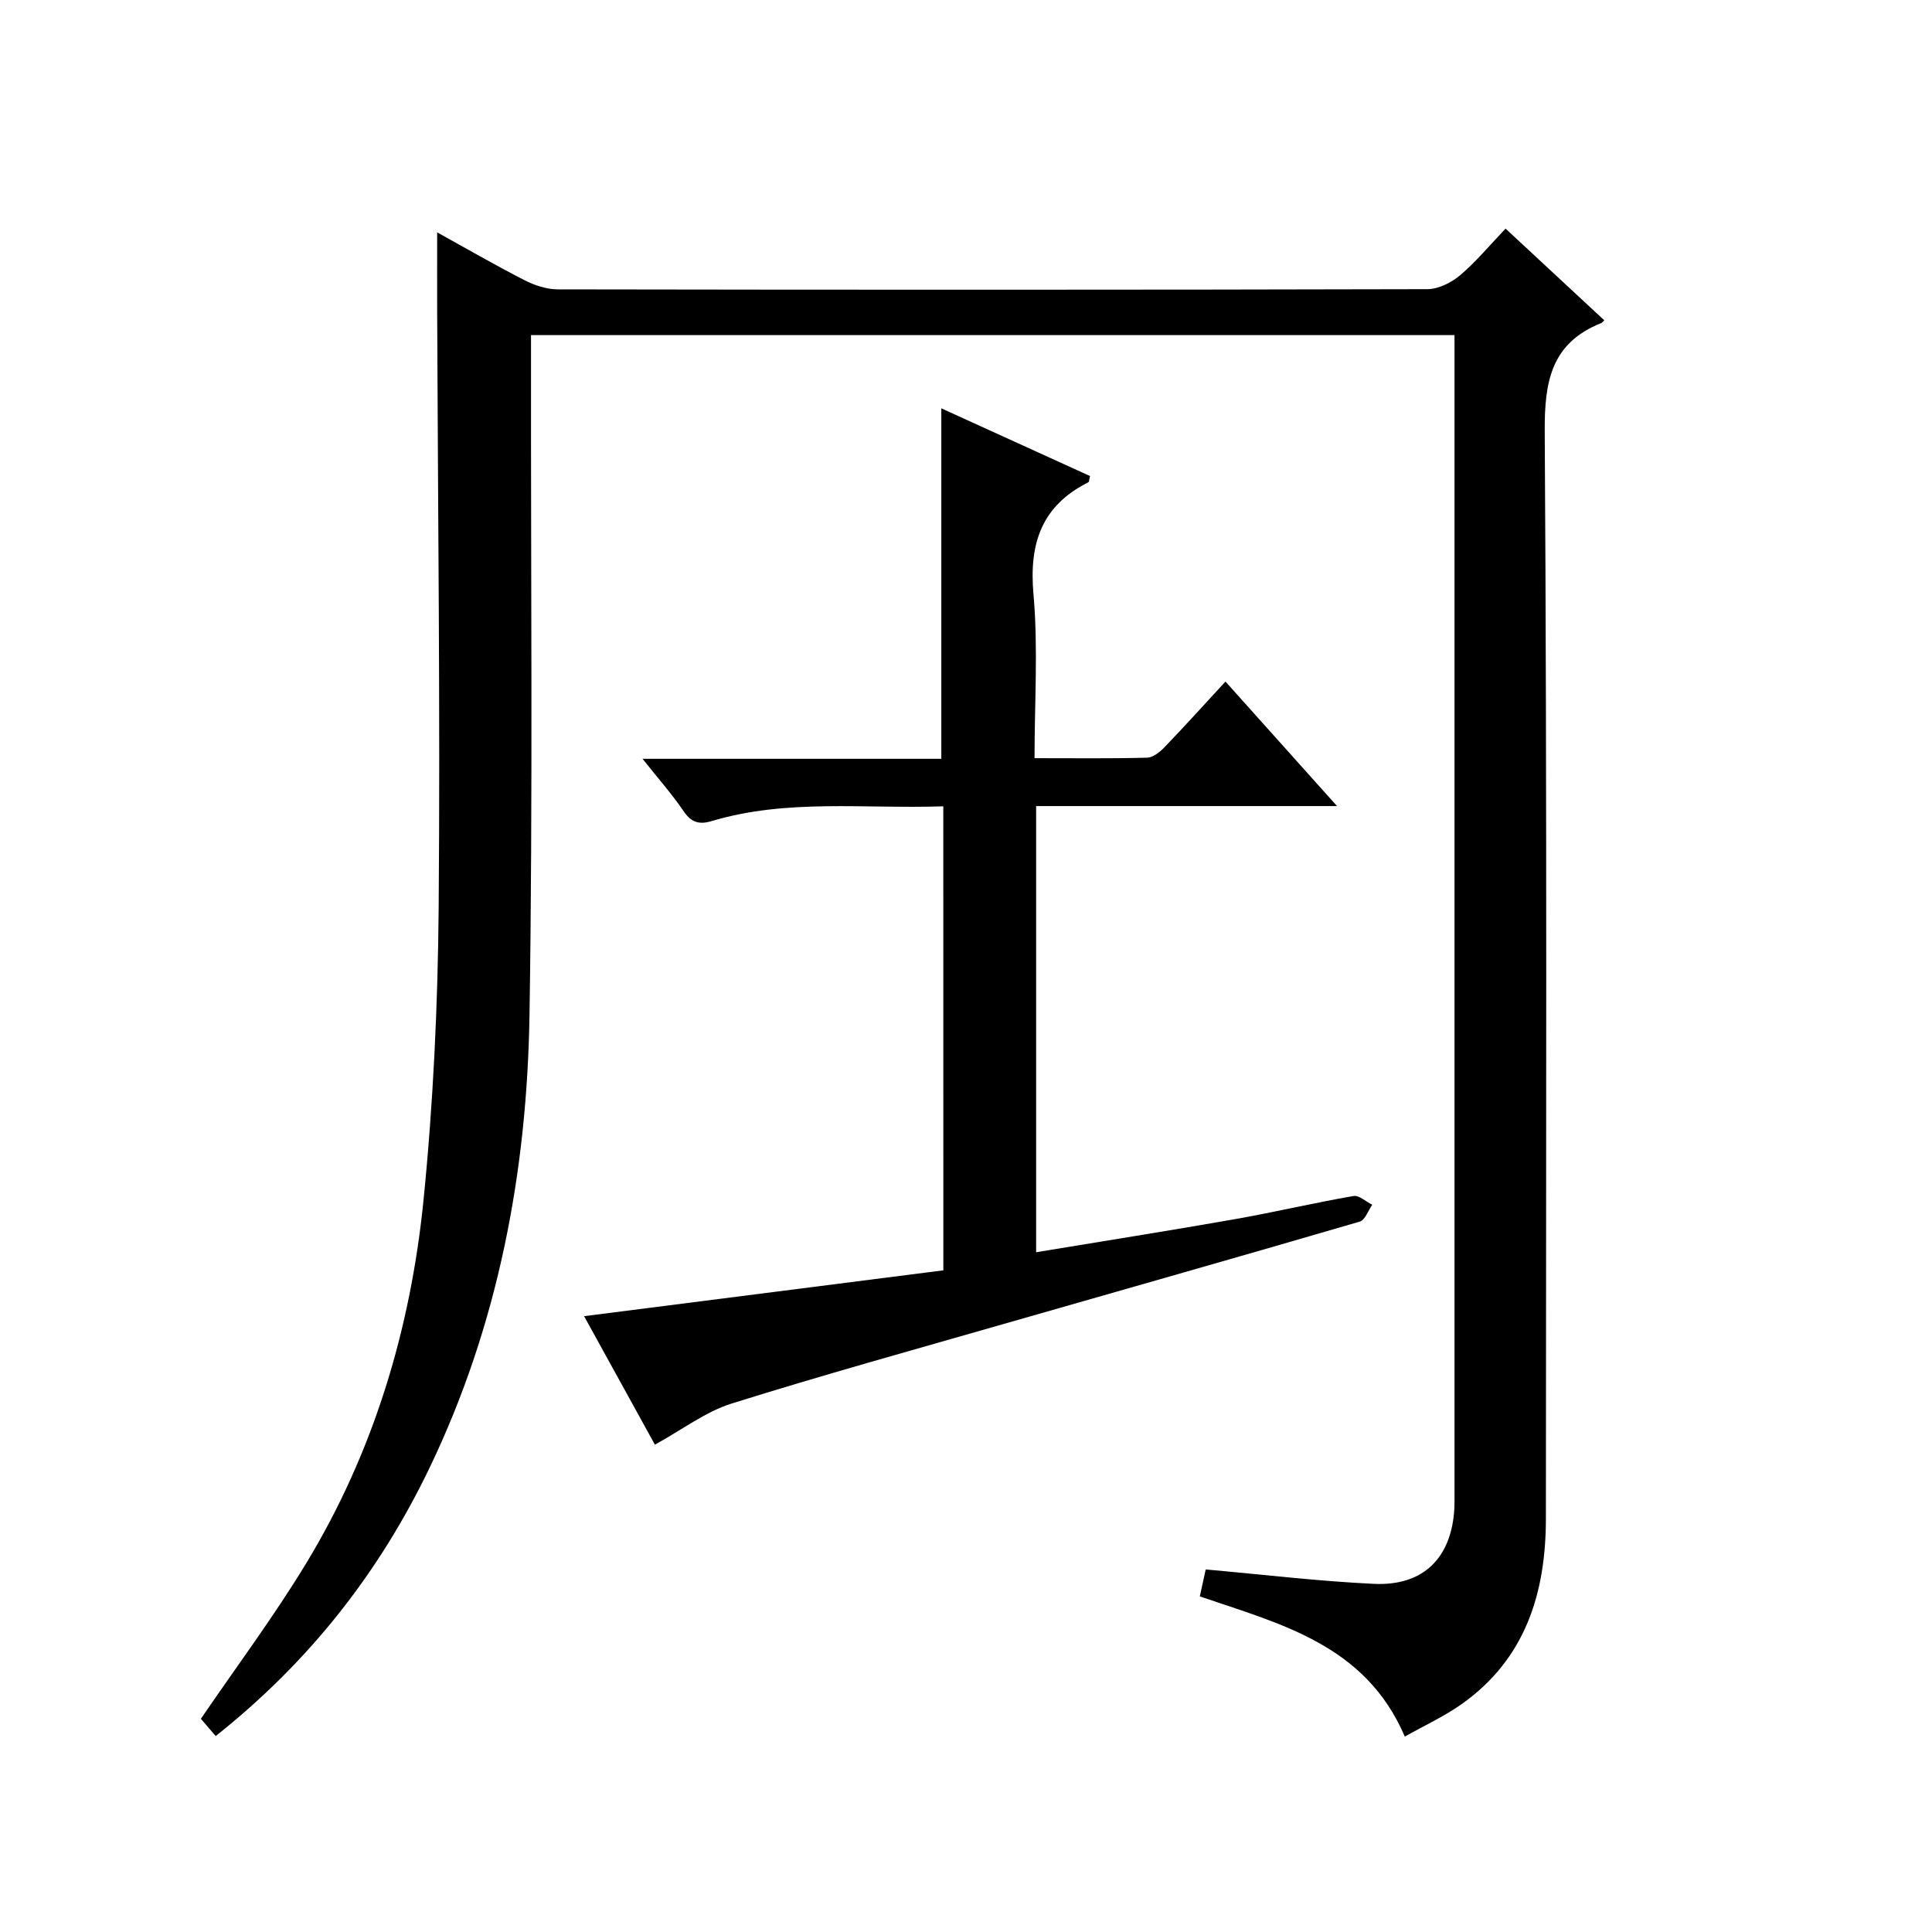
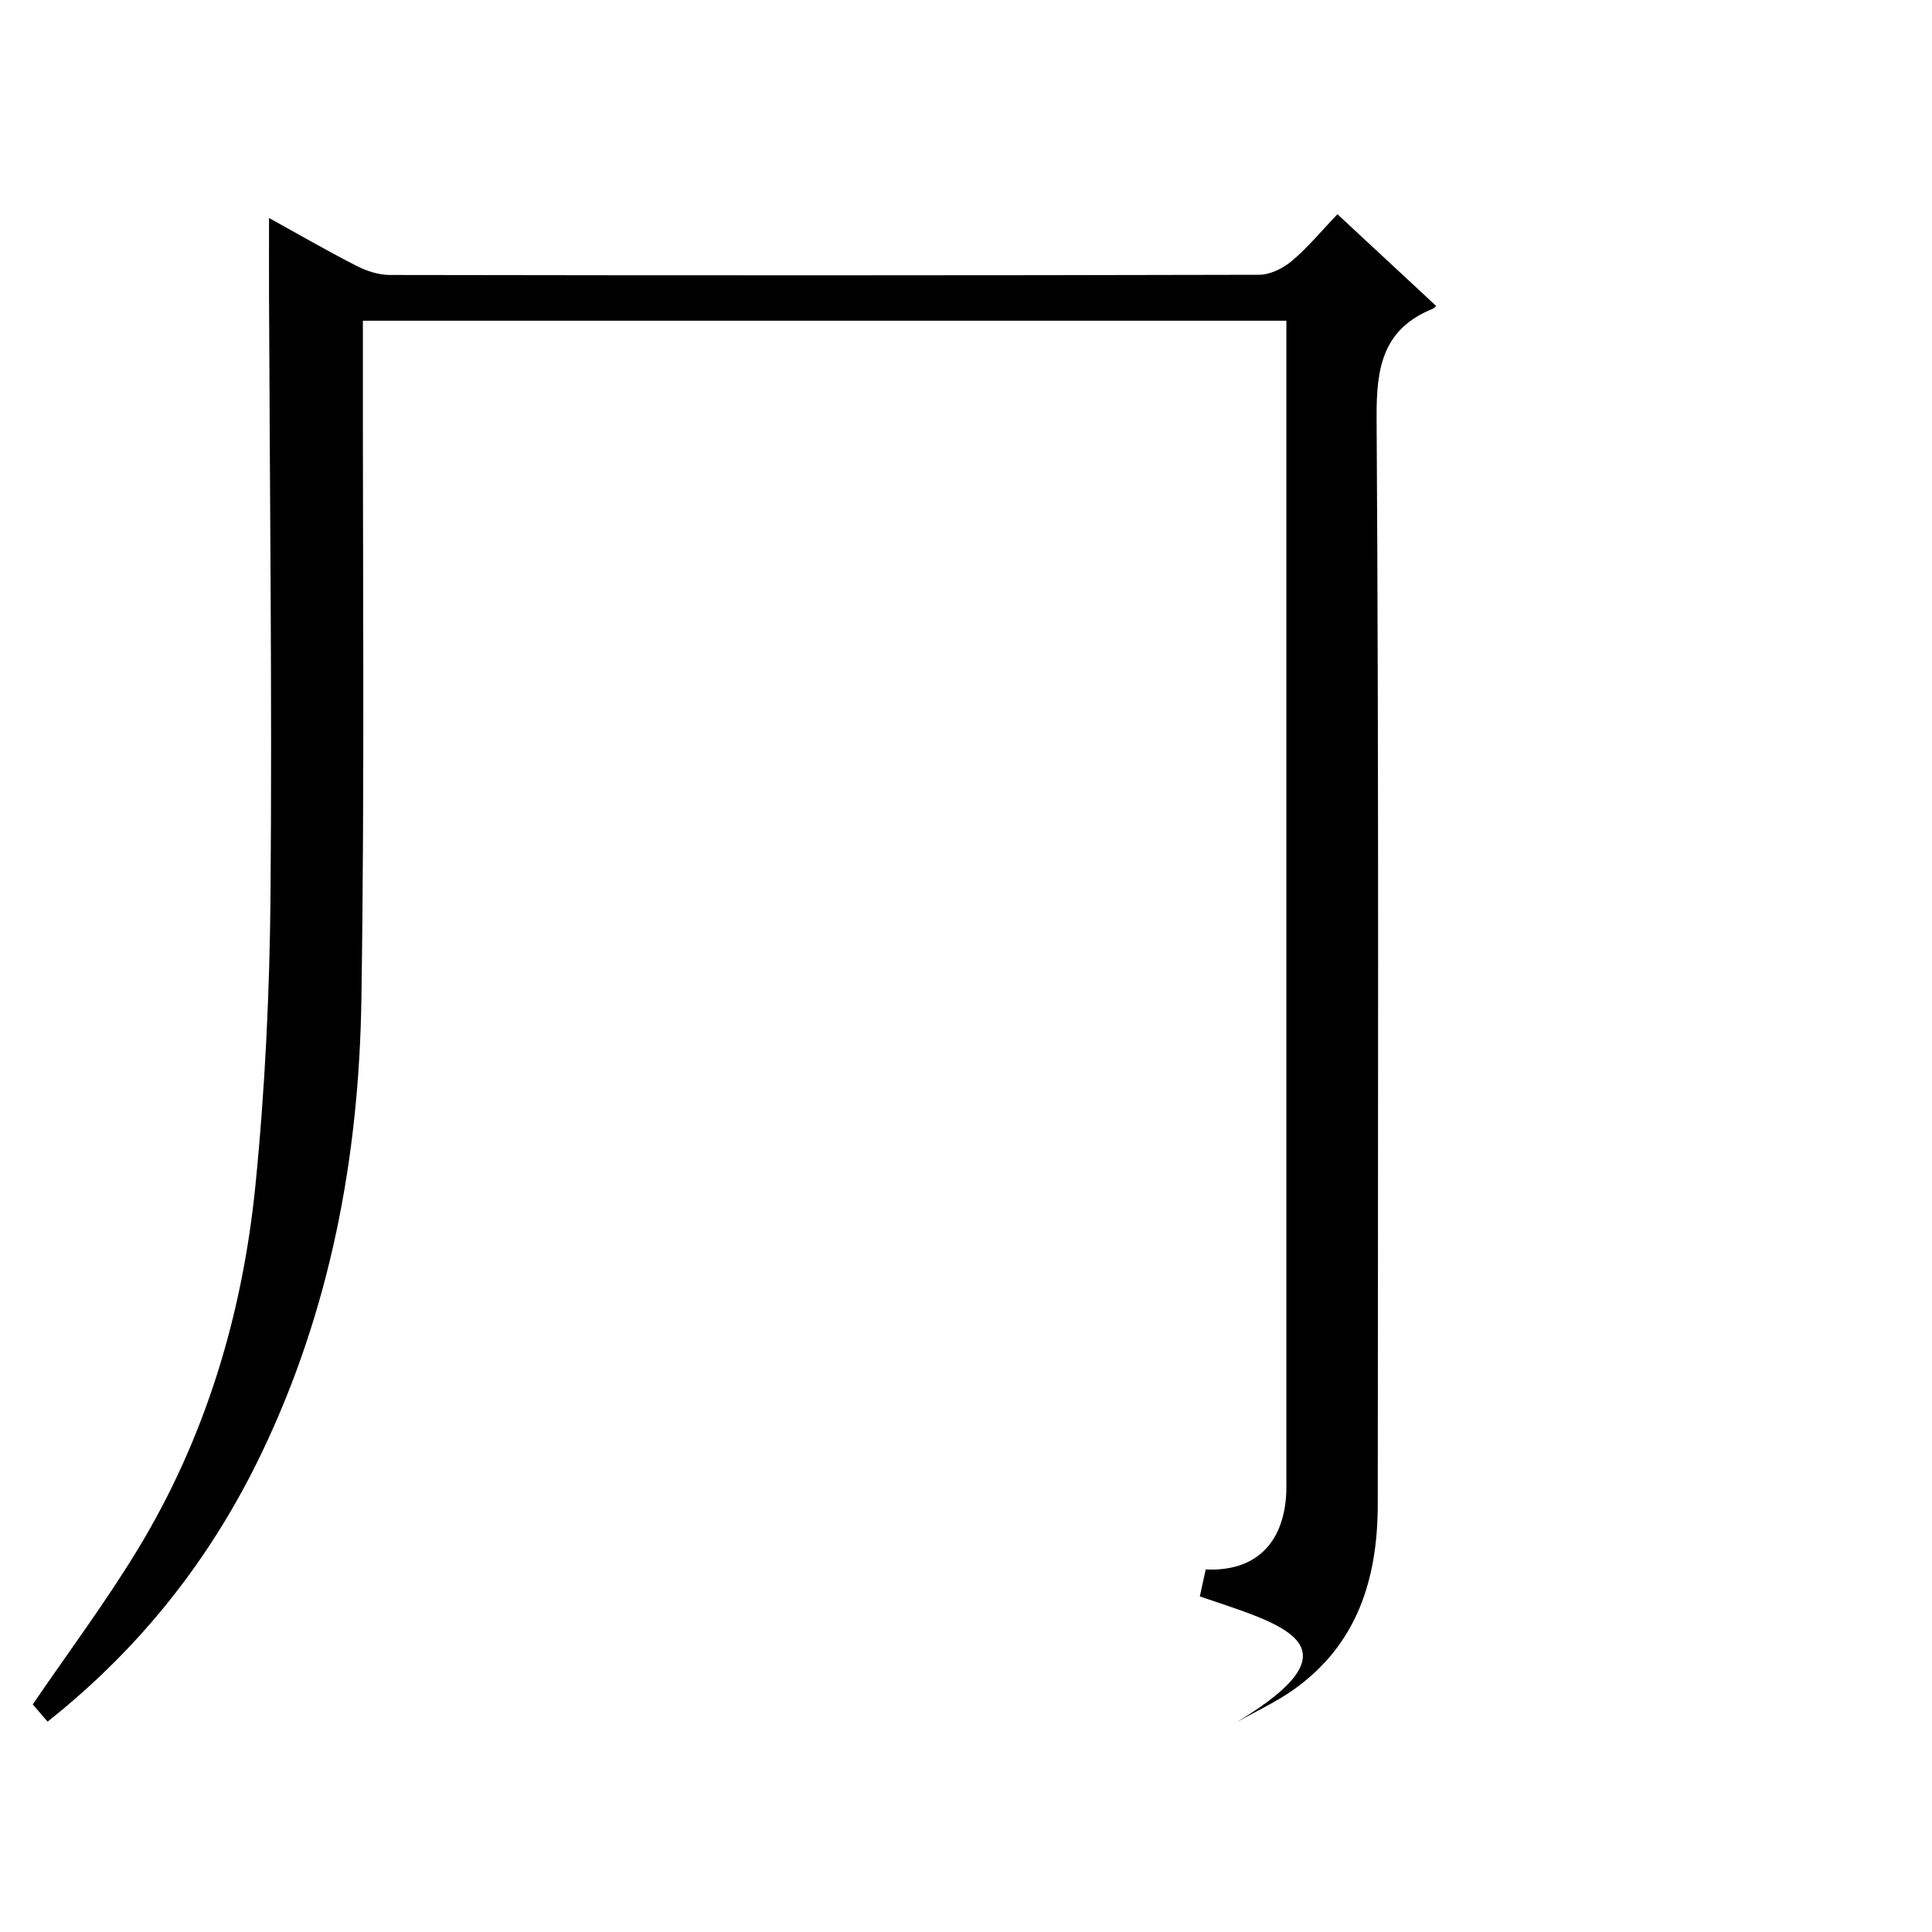
<svg xmlns="http://www.w3.org/2000/svg" version="1.1" id="ZDIC" x="0px" y="0px" viewBox="0 0 400 400" style="enable-background:new 0 0 400 400;" xml:space="preserve">
  <g>
-     <path d="M248.41,330.52c0.49-2.23,0.93-4.27,1.22-5.58c11.94,1.06,23.36,2.44,34.81,2.98c10.29,0.48,16.11-5.4,16.67-15.64   c0.05-1,0.03-2,0.03-3c0-78.34,0-156.68,0-235.02c0-1.49,0-2.99,0-4.88c-63.62,0-127.03,0-191.2,0c0,1.78,0,3.7,0,5.62   c-0.05,45,0.39,90.01-0.31,135c-0.5,32.56-6.44,64.22-20.69,93.89c-10.4,21.64-24.83,40.1-44.28,55.54   c-1.19-1.38-2.33-2.71-3.07-3.57c7.43-10.89,15.11-21.17,21.74-32.09c14.06-23.15,21.7-48.68,24.37-75.44   c2-20.02,2.95-40.2,3.12-60.32c0.34-41.16-0.16-82.33-0.31-123.49c-0.02-5.31,0-10.62,0-16.41c5.94,3.28,11.91,6.74,18.04,9.88   c2.11,1.08,4.62,1.92,6.95,1.92c60.01,0.1,120.01,0.11,180.02-0.04c2.3-0.01,4.98-1.36,6.8-2.9c3.28-2.77,6.05-6.14,9.39-9.64   c7.09,6.59,13.74,12.77,20.44,18.99c-0.36,0.33-0.46,0.49-0.61,0.55c-10.4,4.17-11.79,12.09-11.72,22.54   c0.48,75,0.27,150.01,0.24,225.02c-0.01,15.39-4.22,29.02-17.43,38.38c-3.59,2.55-7.67,4.41-11.78,6.73   C282.7,340.49,265.12,336.24,248.41,330.52z" />
-     <path d="M195.3,166.94c-16.41,0.55-32.39-1.61-47.96,3.06c-2.46,0.74-4.18,0.35-5.76-1.99c-2.4-3.54-5.26-6.76-8.55-10.91   c21.25,0,41.61,0,61.86,0c0-24.35,0-48.12,0-72.56c10.15,4.62,20.51,9.34,30.79,14.02c-0.19,0.74-0.17,1.2-0.35,1.29   c-9.68,4.86-12.3,12.64-11.36,23.18c0.98,11.04,0.22,22.24,0.22,33.94c8.08,0,15.7,0.1,23.3-0.1c1.24-0.03,2.66-1.18,3.62-2.18   c4.15-4.31,8.16-8.76,12.61-13.58c7.54,8.42,14.92,16.65,23.1,25.78c-21.41,0-41.75,0-62.3,0c0,31.02,0,61.41,0,92.37   c13.96-2.31,27.55-4.45,41.08-6.83c8.23-1.45,16.38-3.38,24.62-4.81c1.16-0.2,2.59,1.17,3.89,1.81c-0.85,1.2-1.48,3.16-2.58,3.49   c-24.42,7.14-48.9,14.07-73.36,21.09c-18.94,5.44-37.93,10.69-56.73,16.59c-5.38,1.69-10.14,5.37-15.85,8.5   c-4.79-8.69-9.69-17.58-14.66-26.6c25.18-3.21,49.74-6.35,74.38-9.49C195.3,230.83,195.3,199.21,195.3,166.94z" />
+     <path d="M248.41,330.52c0.49-2.23,0.93-4.27,1.22-5.58c10.29,0.48,16.11-5.4,16.67-15.64   c0.05-1,0.03-2,0.03-3c0-78.34,0-156.68,0-235.02c0-1.49,0-2.99,0-4.88c-63.62,0-127.03,0-191.2,0c0,1.78,0,3.7,0,5.62   c-0.05,45,0.39,90.01-0.31,135c-0.5,32.56-6.44,64.22-20.69,93.89c-10.4,21.64-24.83,40.1-44.28,55.54   c-1.19-1.38-2.33-2.71-3.07-3.57c7.43-10.89,15.11-21.17,21.74-32.09c14.06-23.15,21.7-48.68,24.37-75.44   c2-20.02,2.95-40.2,3.12-60.32c0.34-41.16-0.16-82.33-0.31-123.49c-0.02-5.31,0-10.62,0-16.41c5.94,3.28,11.91,6.74,18.04,9.88   c2.11,1.08,4.62,1.92,6.95,1.92c60.01,0.1,120.01,0.11,180.02-0.04c2.3-0.01,4.98-1.36,6.8-2.9c3.28-2.77,6.05-6.14,9.39-9.64   c7.09,6.59,13.74,12.77,20.44,18.99c-0.36,0.33-0.46,0.49-0.61,0.55c-10.4,4.17-11.79,12.09-11.72,22.54   c0.48,75,0.27,150.01,0.24,225.02c-0.01,15.39-4.22,29.02-17.43,38.38c-3.59,2.55-7.67,4.41-11.78,6.73   C282.7,340.49,265.12,336.24,248.41,330.52z" />
  </g>
</svg>